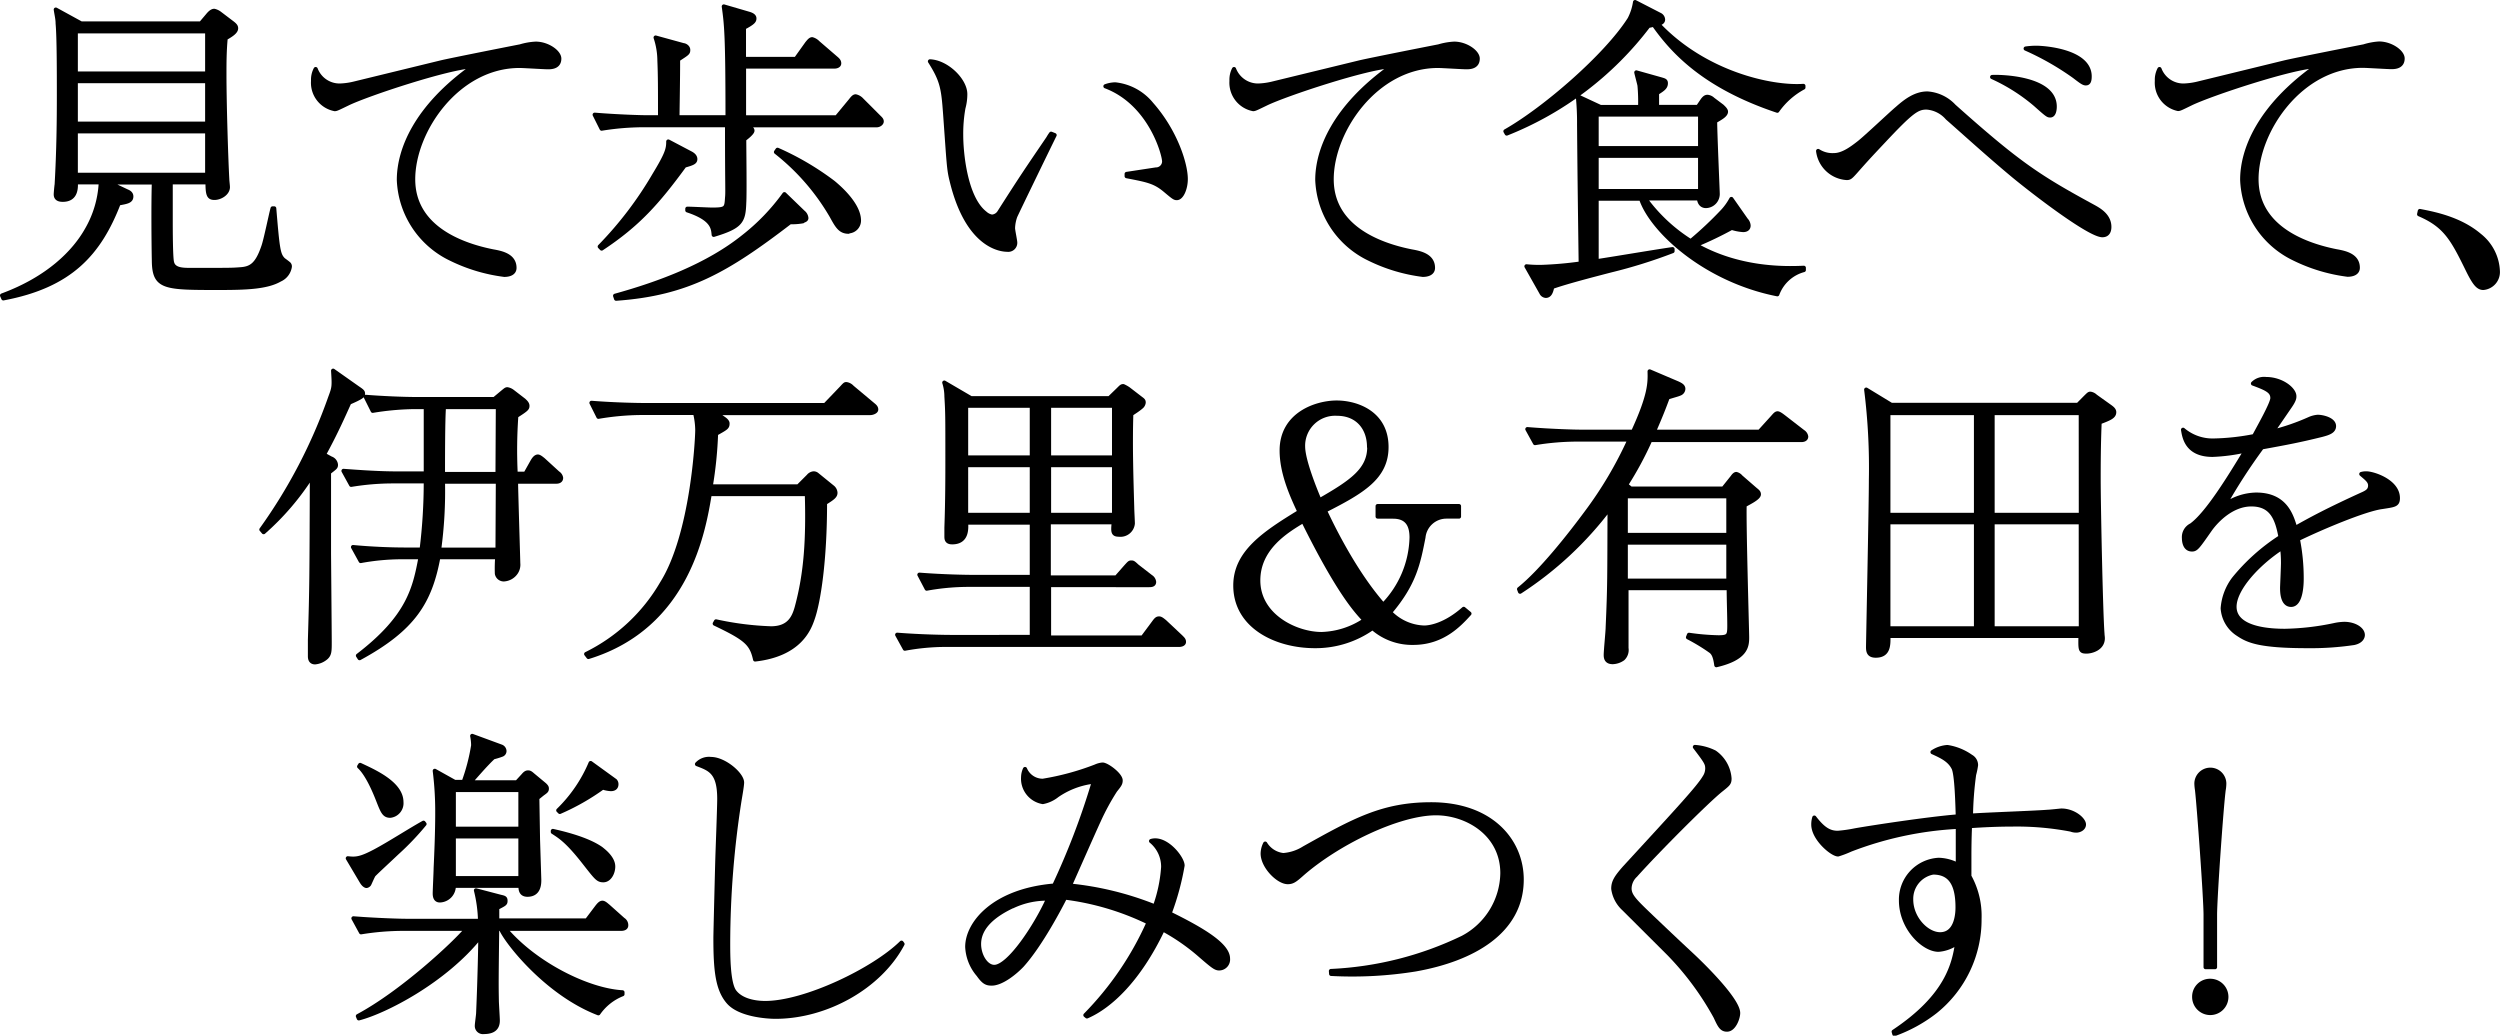
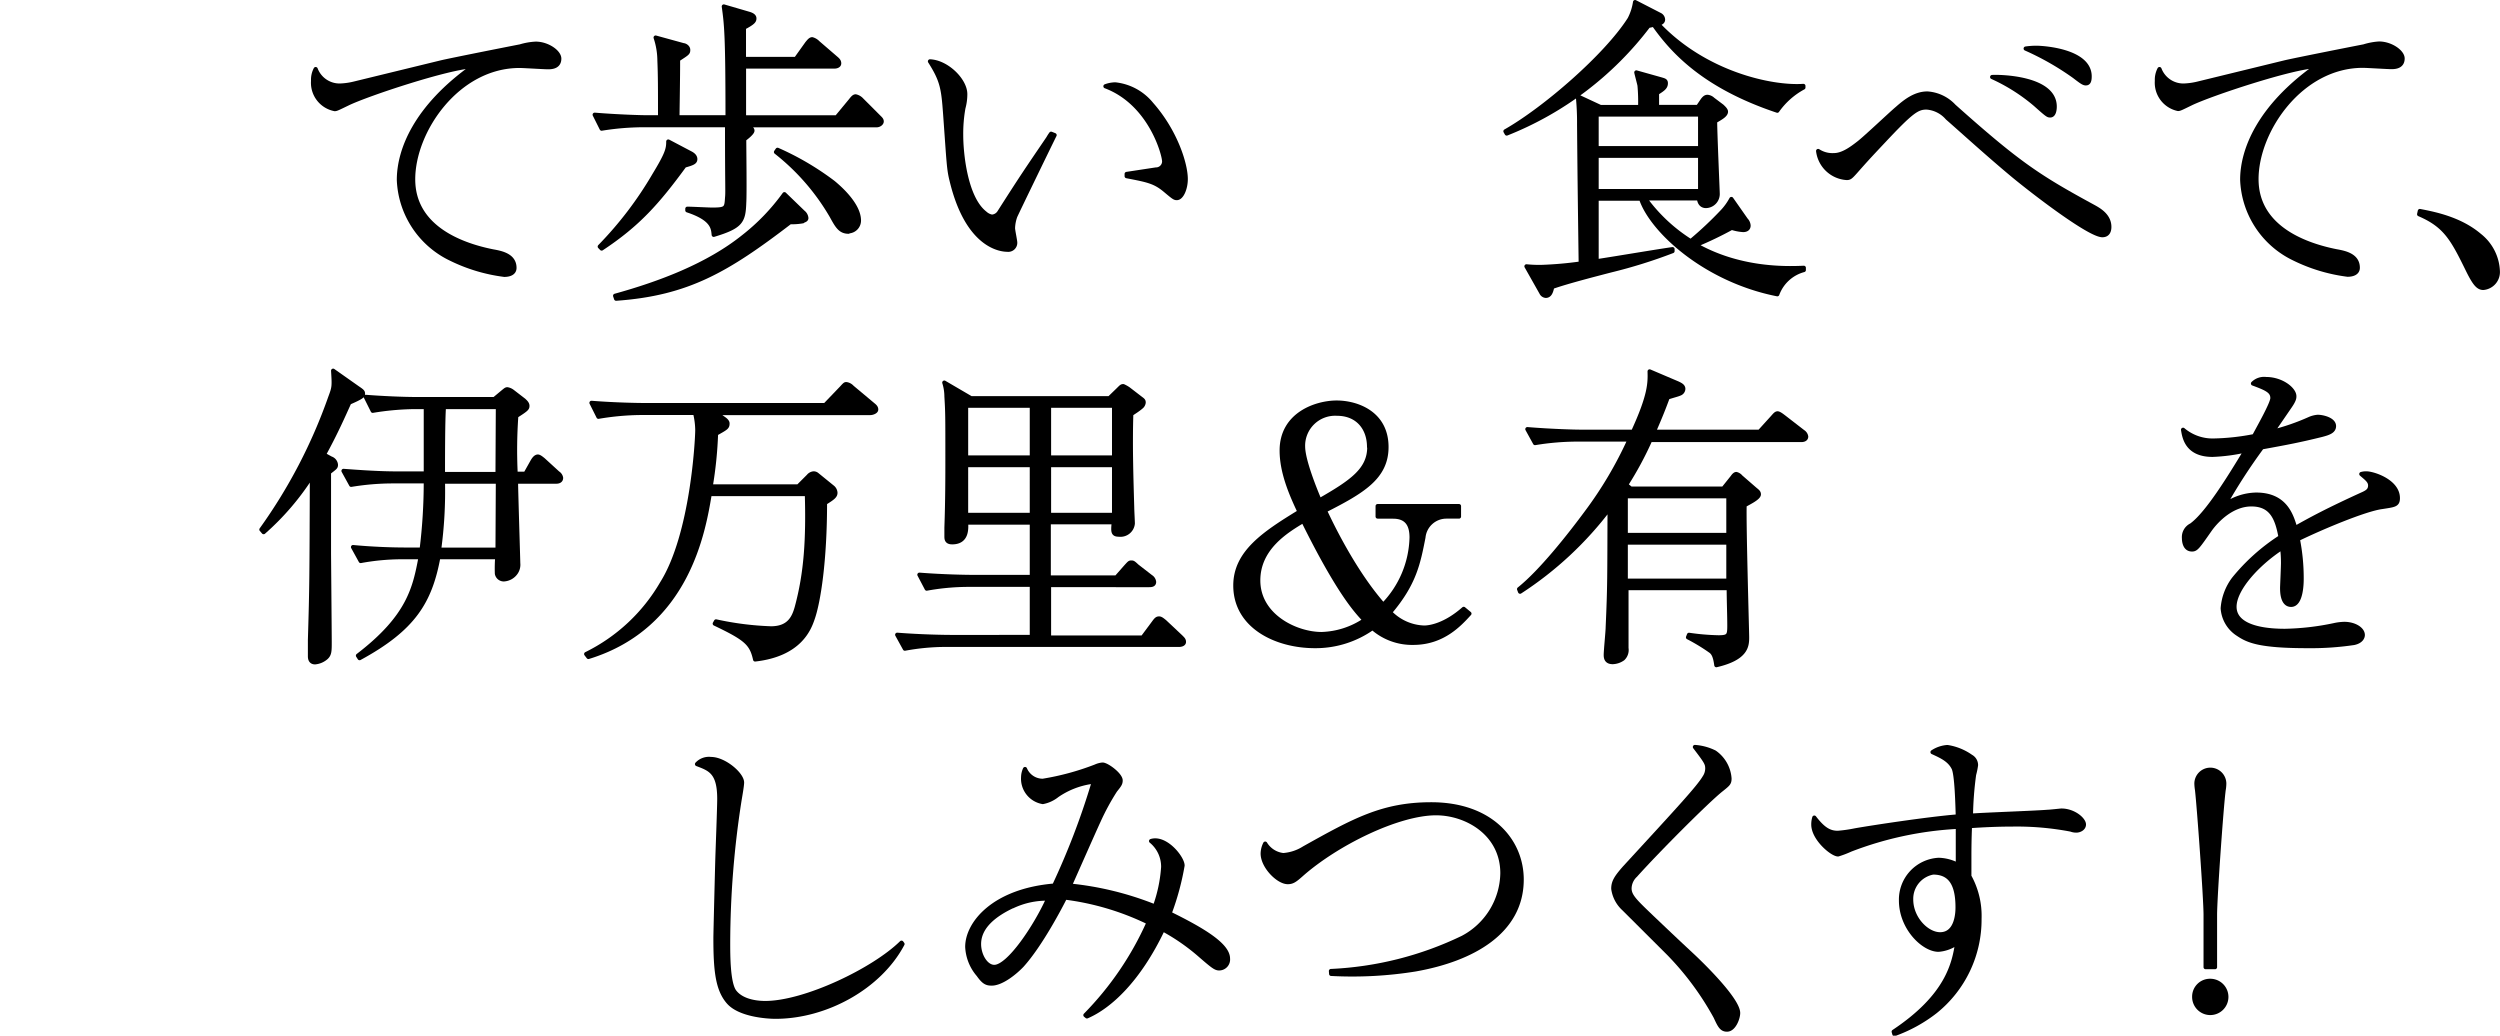
<svg xmlns="http://www.w3.org/2000/svg" width="359.31" height="148.85" viewBox="0 0 359.31 148.85">
  <defs>
    <style>.cls-1{stroke:#000;stroke-linejoin:round;stroke-width:0.6px;}</style>
  </defs>
  <title>アセット 6</title>
  <g id="レイヤー_2" data-name="レイヤー 2">
    <g id="写真_背景" data-name="写真・背景">
-       <path class="cls-1" d="M40.23,40.19c-1.87,1.09-4.92,1.19-8.71,1.19-7.9,0-9.36,0-9.4-3.93-.05-2.33-.1-8.21,0-11.23H15.54l2.7,1.28c.22.09.63.27.63.73,0,.69-.63.78-1.82,1C14.27,36.4,10.16,41.06.48,42.88L.3,42.47C7,40,10.71,36.17,12.49,33a15,15,0,0,0,2-6.8H10.89c.09,1.37-.28,2.51-1.87,2.51-.5,0-1-.13-1-.77,0-.23.09-1.19.13-1.42.28-4.88.32-9.35.32-12.78,0-3.24,0-8.44-.18-10.36,0-.64-.14-1.14-.27-2l3.65,2h17.2l1-1.18c.19-.23.55-.64.92-.64a2.11,2.11,0,0,1,.77.36l1.87,1.42c.41.32.5.5.5.73,0,.45-.54.87-1.5,1.41-.18,1.87-.18,3.7-.18,5.07,0,4.79.27,12.73.41,15.24,0,.18.09.91.09,1.1,0,.91-1.1,1.55-1.92,1.55s-1-.41-1-2.24H24.53V31.7c0,1,0,5.34.19,6,.23,1.05,1.46,1.1,2.6,1.1,5.84,0,6,0,7.16-.09,1.56-.09,2.47-.6,3.38-3.29.32-.87,1.1-4.7,1.32-5.47h.23c.5,6,.6,6.66,1.33,7.39.13.09.68.5.77.59a.5.5,0,0,1,.14.41A2.42,2.42,0,0,1,40.23,40.19ZM29.78,4.5H10.89v6.07H29.78Zm0,7.16H10.89v6.12H29.78Zm0,7.21H10.89v6.26H29.78Z" />
      <path class="cls-1" d="M63.27,9c1.28-.32,11-2.24,11.5-2.33A9.29,9.29,0,0,1,77,6.28c1.69,0,3.38,1.19,3.38,2.14,0,1.14-1,1.24-1.6,1.24s-3.51-.19-4.11-.19c-8.9,0-15.29,9.31-15.29,16.3,0,6.66,6.39,9.35,11.46,10.36,1.23.22,3.1.59,3.1,2.37,0,.78-.77,1-1.46,1a24.32,24.32,0,0,1-7.71-2.32,13.13,13.13,0,0,1-7.44-11.32c0-4.25,2.37-10.45,10.68-16.34-3.42.09-15.25,4-18.07,5.38-1.42.69-1.6.78-1.83.78A3.85,3.85,0,0,1,45,11.62a3.31,3.31,0,0,1,.37-1.69,3.67,3.67,0,0,0,3.47,2.37,9.81,9.81,0,0,0,2-.27Z" />
      <path class="cls-1" d="M126,18H106l1.41.28c.32,0,.73.18.73.5s-.86,1-1.18,1.23c0,1.46.09,7.85,0,9.13-.09,2.69-.45,3.42-4.38,4.61-.09-1-.18-2.33-3.79-3.52V30c.55,0,3.06.13,3.56.13,2,0,2.06-.18,2.15-1.69.09-.91,0-1.18,0-10.45H92.36a37.88,37.88,0,0,0-5.89.5l-1-2c3.42.28,6.71.37,7.58.37h1.82c0-4.25,0-5.89-.09-8.13a10.71,10.71,0,0,0-.55-3.33l4,1.1c.18,0,.68.23.68.68s-.13.5-1.46,1.37c0,1.42,0,2.1-.09,8.31h7.21c0-11.82-.18-13.33-.54-15.93L107.69,2c.32.1.73.28.73.64s-.13.6-1.5,1.33V8.47h7.48L116,6.23c.23-.27.46-.59.73-.59a1.82,1.82,0,0,1,.83.5l2.6,2.24c.27.23.45.41.45.73s-.36.45-.68.45h-13v7.31h13.32l2-2.42c.32-.41.5-.6.73-.6a1.66,1.66,0,0,1,.87.51l2.42,2.42c.27.27.45.41.45.68S126.36,18,126,18ZM98.38,23.8c-3.88,5.3-6.66,8.45-11.91,11.92l-.27-.28a52.71,52.71,0,0,0,7.85-10.31c1.82-3,2-3.7,2-4.79L99.2,22c.28.14.73.41.73.87S99.52,23.48,98.38,23.8Zm17,8a8.83,8.83,0,0,1-1.83.13c-9,6.89-14.69,10.27-25,11l-.14-.42c6.44-1.78,13.33-4.38,18.44-8.48a30.14,30.14,0,0,0,5.89-6.12l2.69,2.6a1.2,1.2,0,0,1,.46.82C115.91,31.61,115.54,31.7,115.36,31.75Zm6.57,1.5c-1.19,0-1.64-.82-2.42-2.24a32.38,32.38,0,0,0-8-9.21l.22-.32a40,40,0,0,1,8,4.7c1.05.86,3.7,3.24,3.7,5.47A1.55,1.55,0,0,1,121.93,33.25Z" />
      <path class="cls-1" d="M151.57,19.42c-.64,1.28-5.47,11.23-5.66,11.69a5.55,5.55,0,0,0-.32,1.68c0,.32.32,1.78.32,2.1a1,1,0,0,1-1.14,1c-.82,0-5.7-.37-8-9.95-.41-1.64-.41-2.42-.92-9.49-.27-3.7-.41-4.84-2.19-7.63,2.42.1,5.07,2.7,5.07,4.71a7.6,7.6,0,0,1-.27,2,21.06,21.06,0,0,0-.32,3.88c0,2.55.59,9,3.42,11.22a2,2,0,0,0,1,.51,1.35,1.35,0,0,0,1.1-.69c3.38-5.29,3.74-5.79,7-10.59a6.25,6.25,0,0,1,.41-.64ZM161.93,25l4.2-.64a1.17,1.17,0,0,0,1.19-1.14c0-1.05-2-8.4-8.44-10.82a4.24,4.24,0,0,1,1.41-.27,7.78,7.78,0,0,1,5.2,2.83c3.47,3.92,4.93,8.63,4.93,10.77,0,1.37-.59,2.74-1.28,2.74-.31,0-.45-.09-1.59-1.05-1.55-1.32-2.56-1.51-5.62-2.1Z" />
-       <path class="cls-1" d="M195.28,9c1.28-.32,11-2.24,11.5-2.33A9.38,9.38,0,0,1,209,6.28c1.69,0,3.38,1.19,3.38,2.14,0,1.14-1,1.24-1.6,1.24s-3.51-.19-4.1-.19c-8.9,0-15.29,9.31-15.29,16.3,0,6.66,6.39,9.35,11.45,10.36,1.23.22,3.11.59,3.11,2.37,0,.78-.78,1-1.46,1a24.28,24.28,0,0,1-7.72-2.32,13.13,13.13,0,0,1-7.44-11.32c0-4.25,2.38-10.45,10.68-16.34-3.42.09-15.24,4-18.07,5.38-1.42.69-1.6.78-1.83.78A3.86,3.86,0,0,1,177,11.62a3.32,3.32,0,0,1,.36-1.69,3.69,3.69,0,0,0,3.47,2.37,9.91,9.91,0,0,0,2-.27Z" />
      <path class="cls-1" d="M255.44,15.91c-10.54-3.52-15.06-8.54-17.76-12.37a6.44,6.44,0,0,1-.77.18,47.58,47.58,0,0,1-20.36,15.47l-.18-.32C222,15.68,230.88,8,234.22,2.72A7.84,7.84,0,0,0,235,.3l3.56,1.83a.8.8,0,0,1,.46.68c0,.37-.32.5-.73.64,6.66,7.07,16.25,9.22,20.9,8.9v.23A10.93,10.93,0,0,0,255.44,15.91Zm0,26.38c-10.41-2.06-18.07-9.18-19.58-13.74h-6.39v9c3-.46,8.35-1.37,10.91-1.74l0,.28a72.81,72.81,0,0,1-8.9,2.78c-2.46.64-6.34,1.64-8.39,2.37-.14.64-.32,1.28-.92,1.28a.77.77,0,0,1-.64-.45l-2.14-3.79a18.28,18.28,0,0,0,2.1.09,53.13,53.13,0,0,0,5.7-.5c-.09-6.67-.18-13.38-.23-20a37.65,37.65,0,0,0-.18-4l3.24,1.51h5.71a24.94,24.94,0,0,0-.09-3.1c-.05-.28-.41-1.6-.46-1.87l3.56,1c.46.14.68.18.68.55,0,.59-.41.86-1.27,1.41,0,.28,0,1.69,0,2h5.89l.68-1c.19-.23.37-.45.69-.45a1.32,1.32,0,0,1,.77.36l1.33,1c.18.18.55.5.55.77,0,.5-.78.91-1.56,1.37,0,1.64.37,10.09.37,10.36a1.73,1.73,0,0,1-1.69,1.83c-.32,0-.91-.14-1-1.1h-7.76A23.7,23.7,0,0,0,243,34.67a52.35,52.35,0,0,0,4.61-4.34,8.48,8.48,0,0,0,1.23-1.73l2.1,3a1.3,1.3,0,0,1,.37.82c0,.41-.28.64-.78.64a6.67,6.67,0,0,1-1.64-.32,51.83,51.83,0,0,1-5.16,2.47c6.11,3.47,12.55,3.42,15.52,3.28v.32A5.6,5.6,0,0,0,255.44,42.29ZM244.35,16.46H229.47v4.83h14.88Zm0,5.93H229.47v5.07h14.88Z" />
      <path class="cls-1" d="M270.75,20.24c-2.28,2.42-2.69,2.88-4.06,4.43-.73.82-.86.91-1.28.91a4.42,4.42,0,0,1-4.1-3.88,3.76,3.76,0,0,0,2.28.6c1.28,0,2.6-1,3.6-1.78s4.66-4.25,5.48-4.93c1.19-1.05,2.6-2.15,4.34-2.15a5.74,5.74,0,0,1,3.83,1.83c9.31,8.31,12.19,10.18,20.08,14.47.73.41,2.24,1.23,2.24,2.87,0,.69-.28,1.19-1,1.19-1.87,0-9.95-6.21-12.87-8.63-3.6-3-7-6.11-9.4-8.21a4.36,4.36,0,0,0-3-1.51C275.55,15.45,274.73,16,270.75,20.24Zm24.56-4.92c0,.31-.05,1.27-.64,1.27-.32,0-.37,0-2.15-1.59a26.3,26.3,0,0,0-6.2-3.93C287.37,11,295.31,11.12,295.31,15.32Zm-2.65-8.45c1.14,0,7.67.46,7.67,4.11,0,.82-.23,1-.55,1s-.64-.23-1.64-1a39.48,39.48,0,0,0-7-4A10.65,10.65,0,0,1,292.66,6.87Z" />
      <path class="cls-1" d="M328.24,9c1.27-.32,11-2.24,11.5-2.33a9.29,9.29,0,0,1,2.19-.41c1.69,0,3.38,1.19,3.38,2.14,0,1.14-1,1.24-1.6,1.24s-3.52-.19-4.11-.19c-8.9,0-15.29,9.31-15.29,16.3,0,6.66,6.39,9.35,11.46,10.36,1.23.22,3.1.59,3.1,2.37,0,.78-.78,1-1.46,1a24.32,24.32,0,0,1-7.71-2.32,13.11,13.11,0,0,1-7.44-11.32c0-4.25,2.37-10.45,10.68-16.34-3.43.09-15.25,4-18.08,5.38-1.41.69-1.59.78-1.82.78A3.85,3.85,0,0,1,310,11.62a3.31,3.31,0,0,1,.37-1.69,3.67,3.67,0,0,0,3.46,2.37,9.91,9.91,0,0,0,2-.27Z" />
      <path class="cls-1" d="M347.79,30.33c2.14.41,5.79,1.14,8.58,3.51A6.88,6.88,0,0,1,359,39a2.29,2.29,0,0,1-2.09,2.38c-.73,0-1.24-.6-2.15-2.42-2.24-4.57-3.24-6.53-7.07-8.17Z" />
      <path class="cls-1" d="M50.2,57.86c-.83,1.82-1.92,4.33-3.65,7.48l1,.55a1.06,1.06,0,0,1,.73.91c0,.37-.13.41-1,1.1V79.49c0,.41.1,11.5.1,12.78s0,1.78-.51,2.24a2.79,2.79,0,0,1-1.59.68c-.73,0-.73-.68-.73-.91s0-2,0-2.28c.23-7.76.23-8.77.28-23.65a37.49,37.49,0,0,1-6.94,8.13l-.32-.37a75.38,75.38,0,0,0,9.9-19c.55-1.46.55-1.6.41-3.83l3.56,2.51c.69.46.73.55.73.82S52,57.08,50.2,57.86ZM80,69.22H74.16c0,1.1.32,11.37.32,11.73a2,2,0,0,1-.32,1.32,2.25,2.25,0,0,1-1.74,1,1,1,0,0,1-1-.82,21,21,0,0,1,.05-2.37H63c-1.19,6.39-3.52,10.27-11.32,14.51l-.23-.36c7.35-5.62,8.17-9.77,9-14.15H57.68a33,33,0,0,0-5.84.55l-1.1-2c2.38.23,5.25.36,7.58.36H60.6a79.22,79.22,0,0,0,.6-9.81H56.31a36.89,36.89,0,0,0-5.84.5l-1.1-2c2.38.18,5.21.37,7.58.37H61.2V58.5H59.46a39,39,0,0,0-5.89.54l-1-2c2.33.18,5.21.32,7.58.32H71.05l1.37-1.14c.23-.18.32-.27.5-.27a1.66,1.66,0,0,1,.73.32l1.65,1.27c.09.1.5.41.5.78s-.09.5-1.6,1.46a69.35,69.35,0,0,0-.09,8.31h1.42l1-1.78c.14-.23.41-.69.78-.69.22,0,.59.32.77.46L80.18,68a1,1,0,0,1,.46.68C80.64,69.18,80.14,69.22,80,69.22Zm-8.44,0H63.66A62.52,62.52,0,0,1,63.11,79h8.4Zm0-10.72H63.8c-.14,1.82-.14,7.39-.14,9.63h7.85Z" />
      <path class="cls-1" d="M125.09,59.36H102.87l1.18.83c.51.36.51.59.51.68,0,.55-.19.64-1.65,1.46a58.2,58.2,0,0,1-.77,7.58h12.59l1.46-1.46a1.1,1.1,0,0,1,.73-.41.76.76,0,0,1,.51.18L119.62,70a1.11,1.11,0,0,1,.45.82c0,.46-.32.73-1.5,1.46,0,8.31-.92,14.24-1.78,16.66-.5,1.46-1.87,5.11-8.26,5.84-.51-2.28-1.28-3-5.8-5.15l.18-.32a43.5,43.5,0,0,0,7.9,1c2.6,0,3.29-1.55,3.7-3,1.36-5,1.64-9.86,1.46-16.3H102c-.87,5.16-3.1,19-17.43,23.41L84.25,94a25.71,25.71,0,0,0,10.9-10.18c4.39-7,5.07-20.72,5.07-22a10.81,10.81,0,0,0-.32-2.47h-8a38.21,38.21,0,0,0-5.89.55l-1-2c3.42.27,6.71.32,7.58.32h26l2.37-2.47c.46-.5.5-.54.68-.54a1.38,1.38,0,0,1,.83.45l3,2.51c.23.19.46.37.46.69S125.37,59.36,125.09,59.36Z" />
      <path class="cls-1" d="M169.48,92.68H135.93a32.35,32.35,0,0,0-5.88.55l-1.1-2c3.42.27,6.76.32,7.62.32H148.3V84.05h-9.22a33.82,33.82,0,0,0-5.89.55l-1.05-2c3.43.27,6.71.32,7.58.32h8.58V75.11h-9.45c.05.91.14,2.83-2,2.83-.82,0-.82-.5-.82-.87s0-1.09,0-1.23c.14-3.93.14-7.49.14-10,0-6,0-6.61-.14-8.85a6.78,6.78,0,0,0-.31-2l3.83,2.24h19.9L160.72,56c.45-.45.5-.5.73-.5a4.73,4.73,0,0,1,.73.41L164,57.31c.32.23.37.32.37.55a.94.94,0,0,1-.37.64c-.36.32-1,.73-1.41,1-.14,4.47,0,8.94.13,13.46,0,.37.09,2,.09,2.28a1.78,1.78,0,0,1-2,1.6c-.87,0-.87-.41-.73-1.78h-9.35V83h9.72l1.41-1.6c.46-.5.5-.55.73-.55s.28,0,.82.51l2,1.55a1,1,0,0,1,.46.73c0,.41-.37.45-.69.45H150.77v7.54h13.46l1.6-2.15c.36-.5.5-.59.77-.59s.6.32.78.45l2.33,2.19c.27.28.45.41.45.73S169.75,92.68,169.48,92.68ZM148.3,58.31h-9.45v7.44h9.45Zm0,8.54h-9.45V74h9.45Zm11.82-8.54h-9.35v7.44h9.35Zm0,8.54h-9.35V74h9.35Z" />
      <path class="cls-1" d="M198,74.24v-1.5h11.69v1.5h-1.83a3.32,3.32,0,0,0-3.28,3c-.73,3.7-1.28,6.62-4.8,10.77a7.13,7.13,0,0,0,4.89,2.19c.82,0,3-.32,5.7-2.69l.82.68c-1.41,1.55-3.83,4.2-8.07,4.2a8.59,8.59,0,0,1-5.85-2.14A14.16,14.16,0,0,1,189,92.86c-5.66,0-11.45-2.87-11.45-8.71,0-4.75,4.15-7.49,9.22-10.59-1.19-2.51-2.56-5.66-2.56-8.81,0-5.25,5-6.89,7.9-6.89s7.16,1.5,7.16,6.39c0,4.38-3.47,6.39-8.85,9.13,1.55,3.33,4.65,9.31,8.39,13.55a14.38,14.38,0,0,0,4.07-9.68c0-1.59-.51-3-2.65-3Zm-10.72.64c-2.37,1.42-6.44,3.88-6.44,8.54,0,5.11,5.43,7.71,9.09,7.71a11.66,11.66,0,0,0,6.2-2C194.88,87.8,192.37,85.1,187.31,74.88Zm9.49-10.63c0-2.7-1.64-4.79-4.61-4.79a4.61,4.61,0,0,0-4.88,4.7c0,2,1.73,6.25,2.37,7.75C194.25,69.27,196.8,67.53,196.8,64.25Z" />
      <path class="cls-1" d="M258.9,63.24H237.18a49.37,49.37,0,0,1-3.47,6.44l.68.55h13.29L249,68.58c.19-.27.37-.45.55-.45a1.22,1.22,0,0,1,.64.41l2.05,1.78c.32.27.55.41.55.73,0,.5-1.32,1.14-2.05,1.55-.09,3,.36,18.16.36,19,0,1.27-.13,3-4.42,4-.14-1-.32-1.64-.78-2a26.86,26.86,0,0,0-3.29-2l.14-.36a33.42,33.42,0,0,0,4.24.36c1.47,0,1.56-.27,1.56-1.69s-.09-3.88-.09-5.38h-14.7c0,1.37,0,7.39,0,8.62a1.7,1.7,0,0,1-.51,1.51,2.68,2.68,0,0,1-1.46.5c-.68,0-1-.32-1-1s.28-3.43.28-4c.27-6.07.23-7,.27-17.12a50.47,50.47,0,0,1-12.87,12l-.14-.37c3.15-2.51,7.21-7.66,9.68-11a56.18,56.18,0,0,0,6.21-10.5h-7.72a37.38,37.38,0,0,0-5.88.51l-1.1-2c3.42.28,6.75.37,7.62.37h7.58c2.42-5.25,2.42-7,2.37-8.67l4.06,1.73c.37.18.78.37.78.78a.75.75,0,0,1-.5.68c-.32.14-.55.18-1.74.55-.54,1.46-1,2.65-2,4.93h15.2L254.75,60c.32-.36.5-.59.73-.59s.68.36.87.5l2.78,2.15a1,1,0,0,1,.46.68C259.59,63.15,259.18,63.24,258.9,63.24Zm-10.49,8.08H233.66v5.57h14.75Zm0,6.66H233.66v5.48h14.75Z" />
-       <path class="cls-1" d="M301.76,60.69c-.09,2.37-.14,4.38-.14,8.17s.32,19.35.55,22.22c0,.19.05.46.05.64,0,1.51-1.65,1.92-2.33,1.92-.91,0-.91-.18-.87-2.24H271.41c0,1.23.09,2.83-1.82,2.83-1,0-1.1-.59-1.1-1.23s.41-20.17.41-24a90.37,90.37,0,0,0-.68-13l3.6,2.19h26.84l1.09-1.1c.46-.45.51-.5.69-.5a1.34,1.34,0,0,1,.73.37l2.1,1.5c.32.23.59.46.59.78C303.86,59.87,303.22,60.14,301.76,60.69ZM284,59.36h-12.6V74H284Zm0,15.7h-12.6V90.31H284Zm15.06-15.7H286.38V74h12.69Zm0,15.7H286.38V90.31h12.69Z" />
      <path class="cls-1" d="M326.6,57.22c0-1-.82-1.37-2.79-2.1a2.26,2.26,0,0,1,1.88-.64c2.23,0,4.06,1.46,4.06,2.47,0,.22,0,.54-.64,1.46-.37.54-2.15,3.14-2.51,3.65a32,32,0,0,0,5.29-1.83,3.69,3.69,0,0,1,1.23-.32c.69,0,2.33.37,2.33,1.33,0,.73-.73,1-1.78,1.27-3.15.78-4.84,1.1-8.58,1.78a81.89,81.89,0,0,0-5.38,8.31,8.14,8.14,0,0,1,4.56-1.51c4.2,0,5.07,3,5.61,4.8,2.19-1.24,4.61-2.56,9.82-4.93.59-.28.95-.55.95-1.19s-.54-1-1.27-1.64a2.42,2.42,0,0,1,.73-.09c1,0,4.52,1.14,4.52,3.55,0,1-.51,1-2.29,1.28-2.42.32-8.62,2.92-12.09,4.61a28.77,28.77,0,0,1,.55,5.71c0,.45,0,3.74-1.51,3.74C328,86.93,328,85,328,84.47c0-.19.13-3,.13-3.61a18.35,18.35,0,0,0-.13-2.14c-3.52,2.28-6.85,5.93-6.85,8.48,0,3.38,5.66,3.47,7.26,3.47a37.18,37.18,0,0,0,7.07-.82,7.42,7.42,0,0,1,1.46-.18c1.42,0,2.65.73,2.65,1.6,0,.27-.18.91-1.28,1.14a42.11,42.11,0,0,1-6.66.45c-6.94,0-8.58-.77-10-1.73a4.76,4.76,0,0,1-2.19-3.7,8,8,0,0,1,1.6-4.24,28.46,28.46,0,0,1,6.71-6c-.5-2.69-1.28-4.7-4.2-4.7-2.69,0-4.88,2.15-5.93,3.61-1.78,2.55-2,2.87-2.6,2.87-1.1,0-1.15-1.32-1.15-1.64a1.89,1.89,0,0,1,1.05-1.83c2.29-1.64,5.57-7,7.85-10.77a25.57,25.57,0,0,1-4.79.64c-3.65,0-4.06-2.46-4.24-3.6a6.56,6.56,0,0,0,4.33,1.55,33.09,33.09,0,0,0,5.89-.64C324.59,61.51,326.6,58,326.6,57.22Z" />
-       <path class="cls-1" d="M57.05,122.58c-1.69,1.6-2.51,2.33-3.33,3.15-.14.18-.55,1.14-.64,1.32s-.32.28-.41.28-.37-.09-.68-.6l-2-3.37c1.14.13,1.82.09,3.88-1s5-3,7-4.11l.14.18A38.55,38.55,0,0,1,57.05,122.58Zm32.22,10.91H72.61c4.2,5,11.82,8.85,16.85,9.13v.27A7.62,7.62,0,0,0,86,145.63c-7.49-2.88-13.28-10.36-14-12.14h-.55c-.09,7.26-.09,8.08-.05,10.27,0,.45.14,2.51.14,2.92,0,1.14-.69,1.64-2,1.64a.87.87,0,0,1-1-.91c0-.28.19-1.55.19-1.83.22-5.11.31-10,.31-11C63.94,141,55.32,145.4,51.57,146.36l-.13-.32c6.39-3.42,14-10.54,15.65-12.55H57.78a37.57,37.57,0,0,0-5.89.5l-1.09-2c3.42.27,6.75.36,7.62.36H69a20.15,20.15,0,0,0-.59-4.38l3.51.92c.59.13.73.18.73.59s-.14.45-1.19,1c0,.36,0,1.55,0,1.82H84.34l1.51-2c.23-.28.46-.55.73-.55s.59.32.82.5l2.15,1.92A.93.93,0,0,1,90,133C90,133.4,89.59,133.49,89.27,133.49ZM56.09,117.24c-.86,0-1.09-.55-1.73-2.19-.5-1.28-1.55-3.79-2.74-4.88l.14-.23c2.14,1,5.93,2.69,5.93,5.34A1.81,1.81,0,0,1,56.09,117.24Zm22-3.24c-.14.09-.73.59-.87.69l.1,6,.18,5.75c0,.55,0,2.15-1.69,2.15-1,0-1-.83-1-1.28H65.22a2.07,2.07,0,0,1-2,2.1c-.6,0-.73-.5-.73-1s.13-3.11.13-3.61c.1-2.14.23-5.2.23-7.94a46.83,46.83,0,0,0-.36-6.07l2.87,1.6h1.28a28.16,28.16,0,0,0,1.37-5.25,7.08,7.08,0,0,0-.14-1.37L72,107.29a.72.72,0,0,1,.5.64.56.56,0,0,1-.41.55,10.62,10.62,0,0,1-1.18.36c-.51.46-1.24,1.24-1.92,2-1.14,1.28-1.28,1.46-1.42,1.6H74.3l.92-1c.27-.32.45-.42.68-.42s.37.1.68.37l1.65,1.37c.36.32.36.46.36.59C78.59,113.64,78.46,113.73,78.09,114Zm-3.29-.46H65.22v5.57H74.8Zm0,6.67H65.22v6H74.8Zm11.92,6.3c-.78,0-1-.32-2.65-2.42-2.42-3.11-3.47-3.79-4.61-4.52v-.14c1.23.28,4.88,1.1,6.94,2.56.27.23,1.73,1.28,1.73,2.55C88.13,125.46,87.58,126.51,86.72,126.51Zm1.09-13.1a4.23,4.23,0,0,1-1.18-.23,32.92,32.92,0,0,1-6.17,3.51l-.22-.22a20.65,20.65,0,0,0,4.65-6.8l3.52,2.55a.72.72,0,0,1,.18.5C88.59,113.23,88.22,113.41,87.81,113.41Z" />
      <path class="cls-1" d="M129.71,135.68c-3.28,6.21-11,10.45-18.25,10.45-1.24,0-5.16-.27-6.76-2.1s-1.87-4.61-1.87-9.22c0-.68.23-9.72.27-11.13s.28-7.58.28-8.86c0-3.83-1.32-4.29-3.2-5a2.33,2.33,0,0,1,2-.73c1.92,0,4.47,2.19,4.47,3.38,0,.41-.22,1.69-.36,2.51a134,134,0,0,0-1.64,20.54c0,1.78,0,5.79.91,7s2.74,1.64,4.43,1.64c5.7,0,15.6-4.75,19.58-8.67Z" />
      <path class="cls-1" d="M156,145.9a45.28,45.28,0,0,0,9.08-13.32A38.38,38.38,0,0,0,153.07,129c-.59,1.18-3.51,6.8-6.2,9.76-1,1.05-2.92,2.6-4.34,2.6-.73,0-1.14-.18-1.91-1.27a6.58,6.58,0,0,1-1.6-4c0-3.38,3.79-8.08,12.5-8.81a106.5,106.5,0,0,0,5.57-14.52c0-.36-.23-.36-.36-.36a11.66,11.66,0,0,0-4.8,1.92,4.69,4.69,0,0,1-2.05.95,3.4,3.4,0,0,1-2.83-3.56,2.93,2.93,0,0,1,.27-1.18,2.75,2.75,0,0,0,2.56,1.69,37.54,37.54,0,0,0,7.58-2.06,3.12,3.12,0,0,1,1-.27c.64,0,2.6,1.46,2.6,2.28,0,.46-.18.69-.77,1.42a34,34,0,0,0-2.38,4.38c-.68,1.46-3.56,8-4.15,9.31a44.83,44.83,0,0,1,12.23,3,20.85,20.85,0,0,0,1.19-5.66,4.76,4.76,0,0,0-1.74-3.74,1.87,1.87,0,0,1,.6-.09c1.91,0,3.92,2.6,3.92,3.61a37.77,37.77,0,0,1-1.87,6.89c4.93,2.42,8.4,4.56,8.4,6.48a1.28,1.28,0,0,1-1.28,1.41c-.5,0-.91-.32-2.6-1.78a29.42,29.42,0,0,0-5.48-3.83c-3.47,7.3-7.62,11.09-10.91,12.51Zm-10.5-15.65c-2.41,1.14-4.79,2.87-4.79,5.43,0,1.64,1,3.29,2.19,3.29,2.1,0,6-5.89,7.76-9.82A11.43,11.43,0,0,0,145.54,130.25Z" />
      <path class="cls-1" d="M191.29,139.56a48.63,48.63,0,0,0,18.94-4.79,10.67,10.67,0,0,0,5.7-9.27c0-5.66-5.11-8.62-9.54-8.62-5.47,0-14.37,4.38-19.44,8.9-.87.77-1.23,1-1.87,1-1.37,0-3.6-2.24-3.6-4.11a3.31,3.31,0,0,1,.36-1.42,3.49,3.49,0,0,0,2.6,1.65,6.49,6.49,0,0,0,3-1c7.17-4,11.28-6.3,18.26-6.3,8.63,0,13,5.25,13,10.81,0,7.49-7,11.46-15.29,12.92a57,57,0,0,1-12.09.64Z" />
      <path class="cls-1" d="M233.38,130.61a4.76,4.76,0,0,1-1.51-2.87c0-1,.41-1.64,1.6-3,7.89-8.58,10.63-11.54,11.5-13a2.32,2.32,0,0,0,.41-1.28c0-.73-.18-1-1.78-3.1a7.59,7.59,0,0,1,2.83.77,5,5,0,0,1,2.14,3.75c0,.68-.18.82-1.14,1.59-2,1.56-9.4,9-12.37,12.33a2.64,2.64,0,0,0-.86,1.87c0,1.09.77,1.82,3.15,4.1,1.87,1.78,3.74,3.56,5.66,5.34s6.8,6.62,6.8,8.49c0,.73-.6,2.38-1.6,2.38-.78,0-1.05-.55-1.64-1.83a41.67,41.67,0,0,0-6.71-9.08Z" />
      <path class="cls-1" d="M272.17,148.28c7.76-5.16,8.67-9.82,9.13-12.78a5.22,5.22,0,0,1-2.69,1c-2.15,0-5.39-3.11-5.39-7.08a5.72,5.72,0,0,1,5.43-5.84,6.31,6.31,0,0,1,2.74.73c0-.73,0-1,0-1.32v-4.16a49.9,49.9,0,0,0-15.43,3.29,14.41,14.41,0,0,1-1.78.68c-.87,0-3.56-2.28-3.56-4.29a3.44,3.44,0,0,1,.14-1c1.32,1.73,2.23,2.19,3.38,2.19a20.38,20.38,0,0,0,2.51-.36c2.09-.37,10.36-1.65,14.74-2-.05-1.28-.14-6.16-.64-7-.6-1.14-1.69-1.64-3-2.24a4.42,4.42,0,0,1,2.14-.73,8,8,0,0,1,3.38,1.37,1.4,1.4,0,0,1,.73,1.23,10.69,10.69,0,0,1-.28,1.37,48.5,48.5,0,0,0-.45,5.89c1.73-.14,9.44-.41,11-.55.32,0,1.91-.18,2-.18,1.78,0,3.24,1.28,3.24,2,0,.55-.59.87-1.09.87a2.16,2.16,0,0,1-.78-.14,41.24,41.24,0,0,0-8.44-.73c-2,0-4.07.09-6.07.23-.09,2-.09,3.65-.09,4.42,0,.92,0,1.6,0,2.79a11.74,11.74,0,0,1,1.46,6.11,16.93,16.93,0,0,1-6.34,13.33,21.19,21.19,0,0,1-5.89,3.24Zm2.51-19c0,2.7,2.24,5,4.16,5,2.51,0,2.51-3.38,2.51-3.88,0-3.65-1.28-5-3.52-5A3.84,3.84,0,0,0,274.68,129.24Z" />
      <path class="cls-1" d="M315.36,143.26a2.27,2.27,0,0,1,2.33-2.29,2.31,2.31,0,1,1-2.33,2.29ZM317,131.48c0-2.37-.95-15.52-1.23-17.94a6.84,6.84,0,0,1-.09-.91,2,2,0,0,1,2-2,2,2,0,0,1,2,2,5.59,5.59,0,0,1-.09.91c-.32,2.42-1.24,15.48-1.24,17.94V139H317Z" />
    </g>
  </g>
</svg>